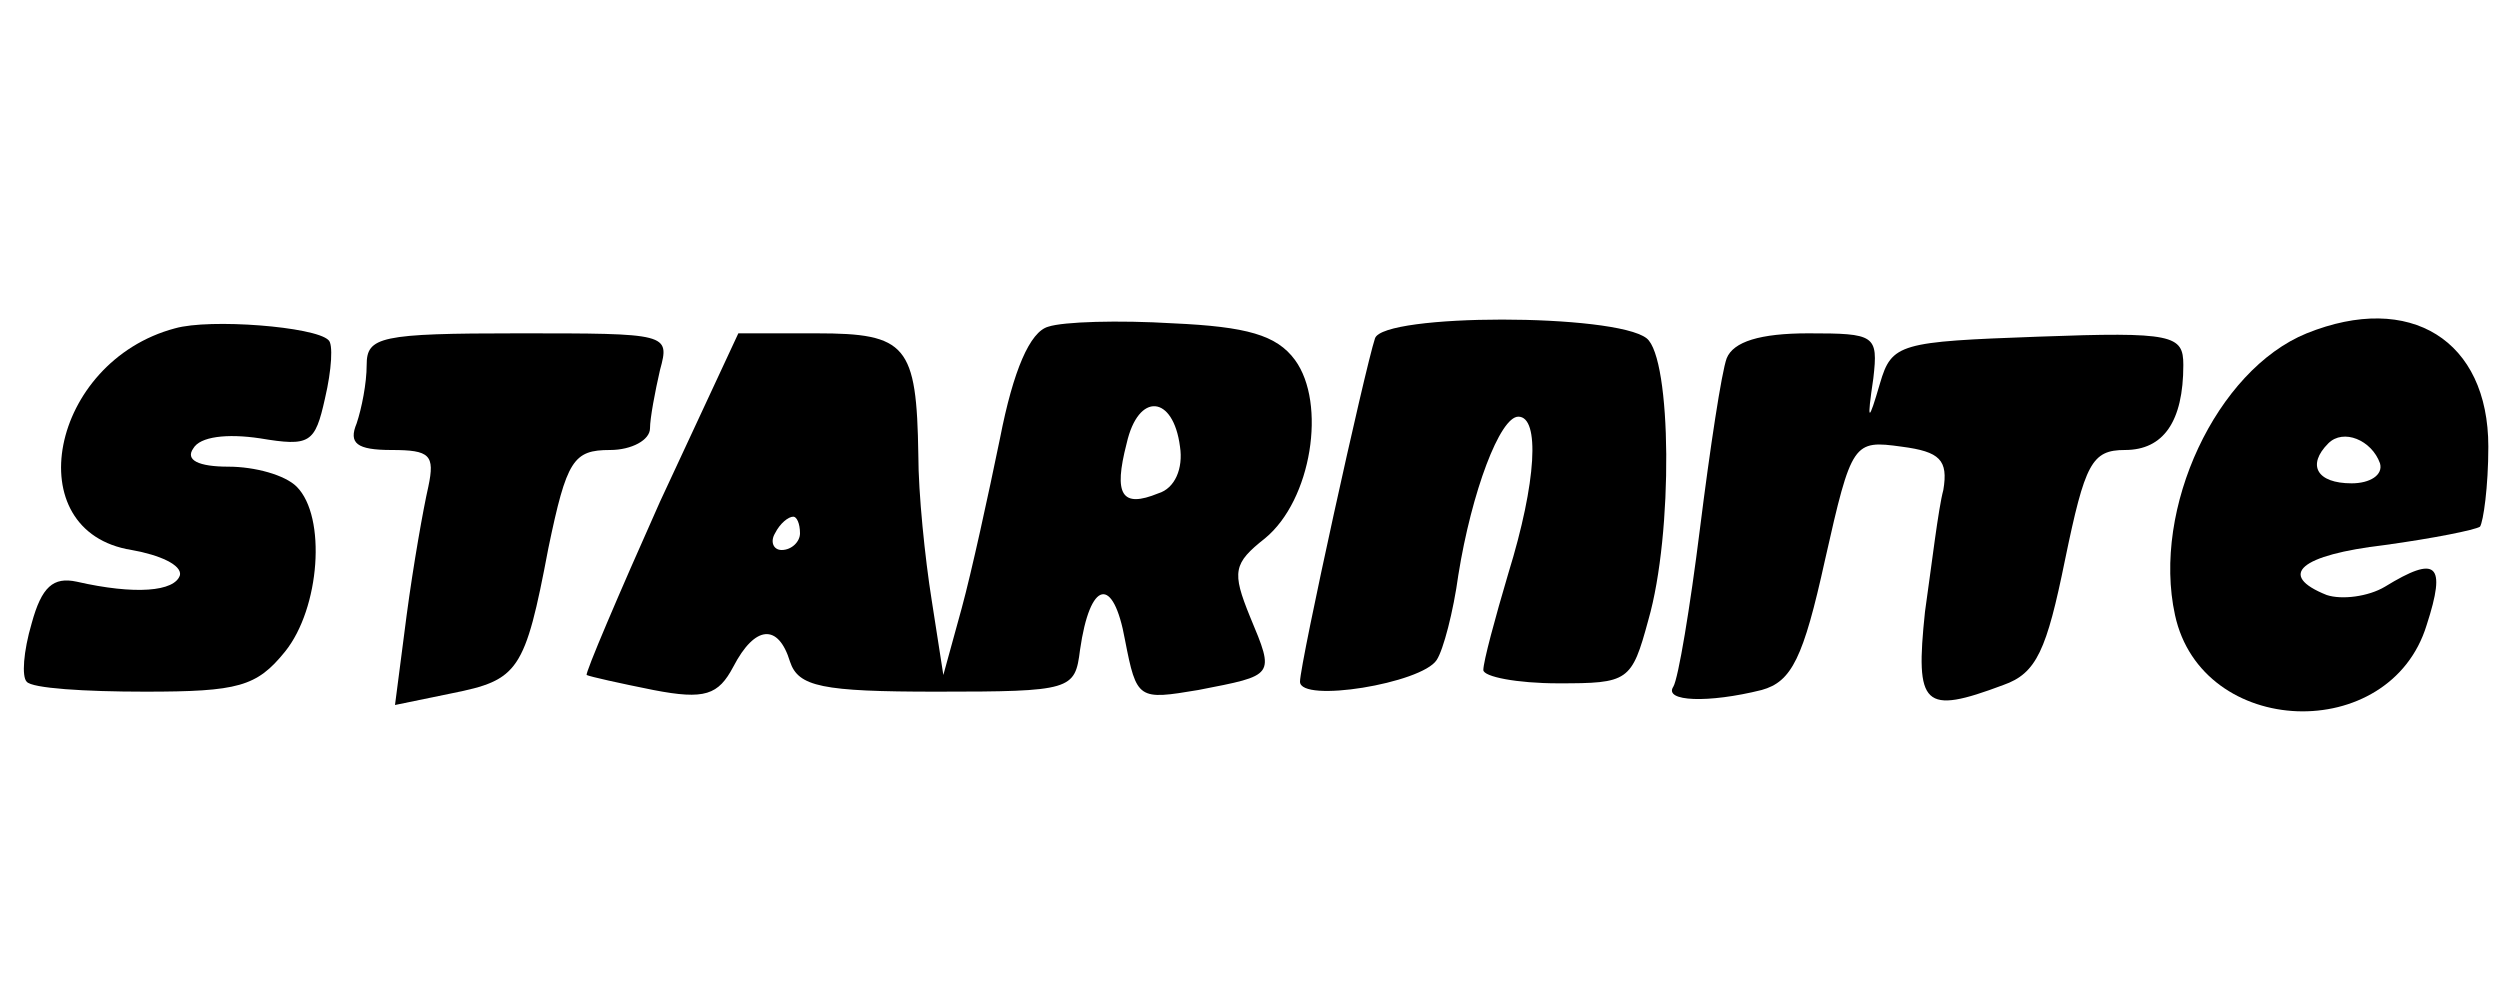
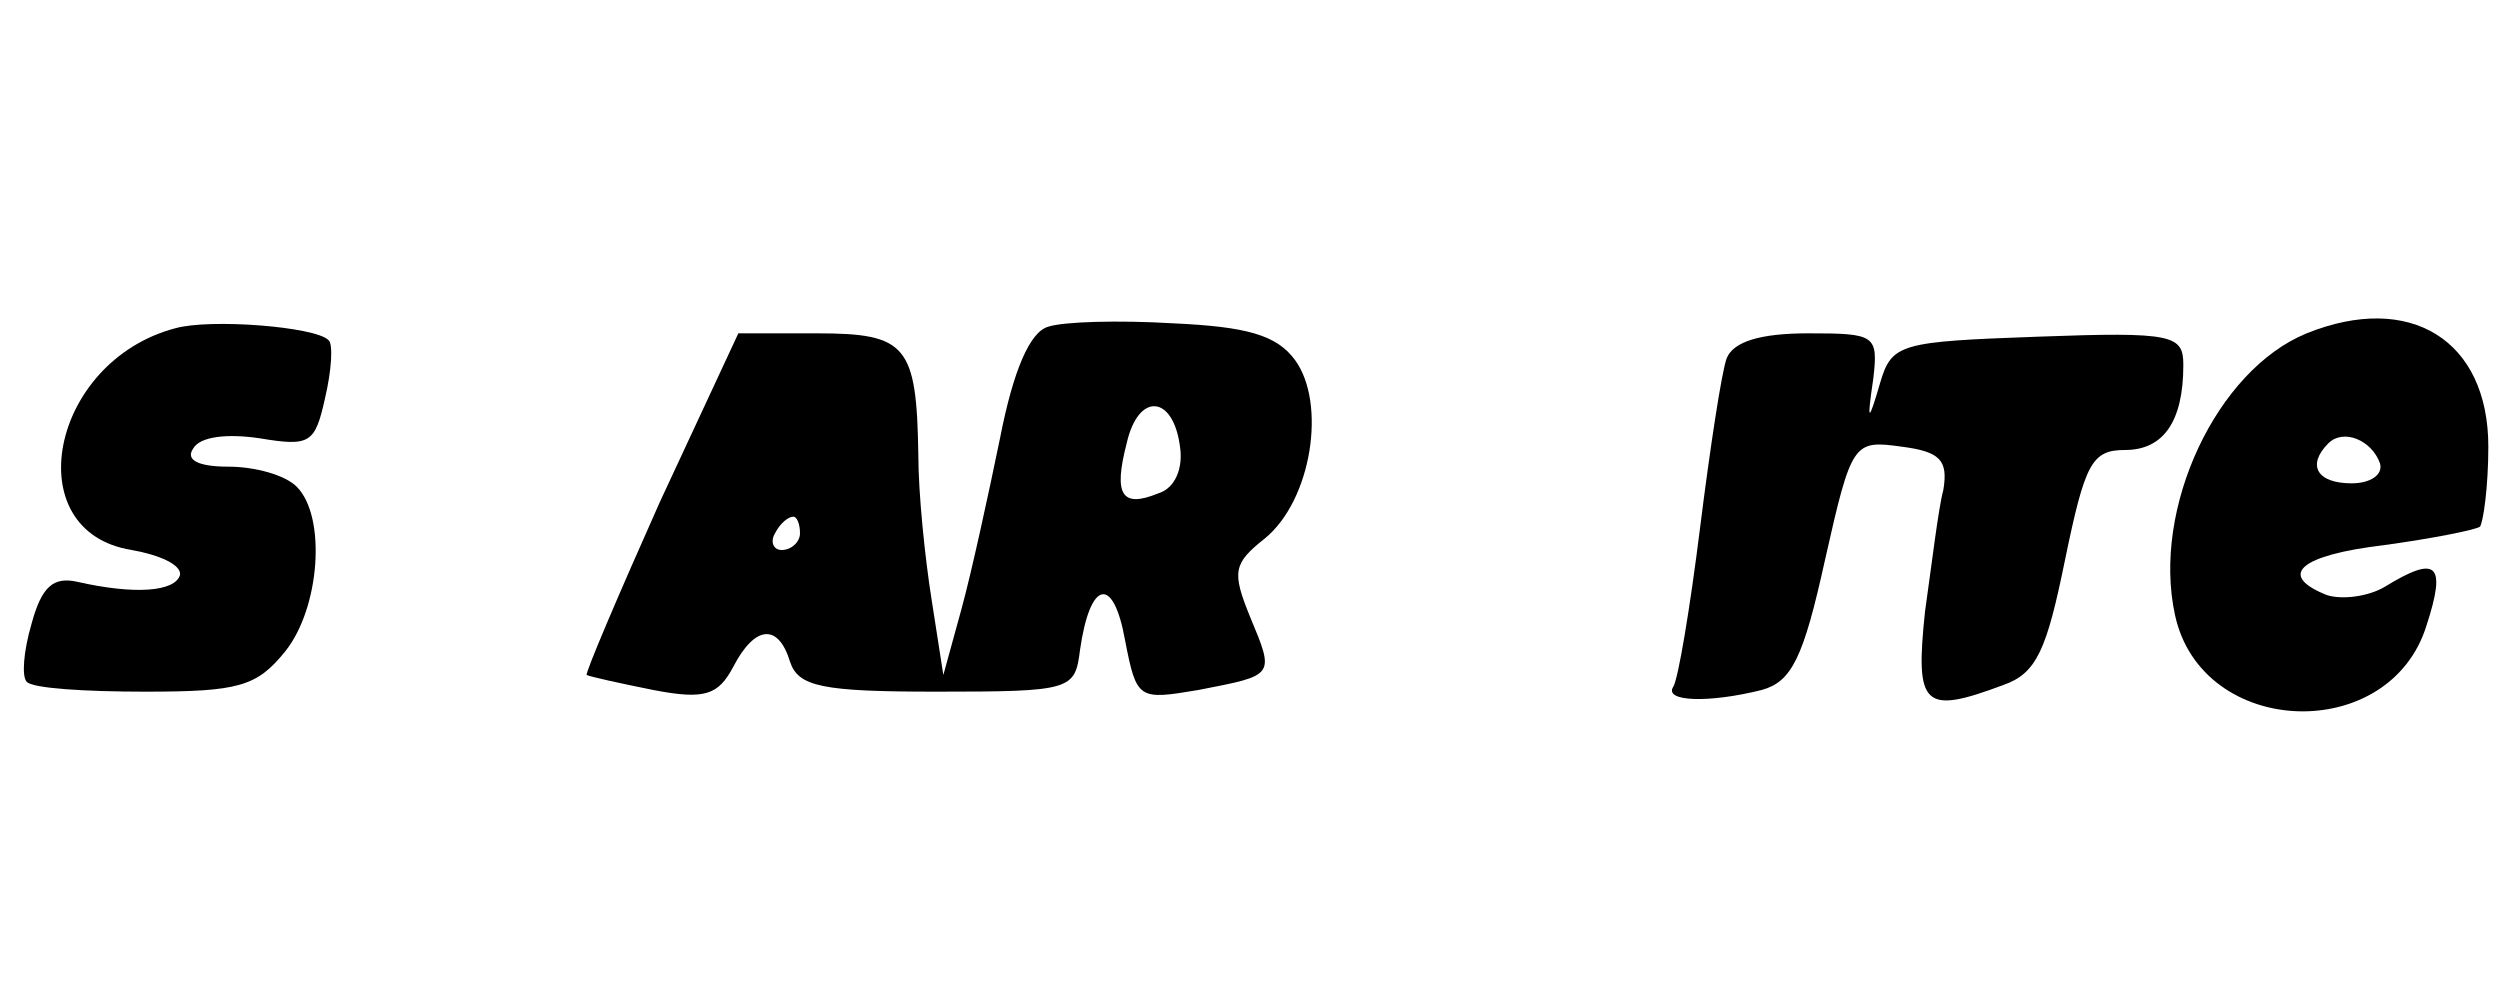
<svg xmlns="http://www.w3.org/2000/svg" version="1.0" width="150pt" height="60pt" viewBox="0 0 150 60" preserveAspectRatio="xMidYMid meet">
  <g transform="translate(0,60) scale(0.1,-0.1)" fill="#000000" stroke="none">
    <path d="M105 403 c-75 -20 -95 -122 -26 -133 17 -3 30 -9 29 -15 -3 -10 -27 -12 -62 -4 -14 3 -21 -3 -27 -25 -5 -17 -6 -32 -3 -35 3 -4 35 -6 71 -6 56 0 67 3 84 24 21 26 25 81 7 99 -7 7 -25 12 -41 12 -18 0 -26 4 -21 11 4 7 20 9 40 6 30 -5 33 -3 39 24 4 17 5 33 2 35 -8 8 -71 13 -92 7z" />
    <path d="M629 404 c-11 -3 -21 -26 -29 -67 -7 -34 -17 -80 -23 -102 l-11 -40 -7 45 c-4 25 -8 64 -8 87 -1 66 -7 73 -61 73 l-47 0 -47 -101 c-25 -56 -45 -103 -44 -104 2 -1 20 -5 40 -9 31 -6 39 -3 48 14 13 25 27 26 34 3 5 -15 19 -18 88 -18 81 0 83 1 86 25 6 42 20 45 27 6 7 -36 8 -36 44 -30 46 9 46 8 31 44 -11 27 -10 32 9 47 28 23 37 81 18 107 -11 15 -29 20 -73 22 -33 2 -66 1 -75 -2z m79 -72 c2 -13 -3 -25 -13 -28 -22 -9 -27 -1 -19 30 7 31 28 29 32 -2z m-228 -52 c0 -5 -5 -10 -11 -10 -5 0 -7 5 -4 10 3 6 8 10 11 10 2 0 4 -4 4 -10z" />
-     <path d="M825 397 c-6 -18 -45 -195 -45 -206 0 -13 73 -1 82 13 4 6 10 29 13 51 8 50 25 95 36 95 13 0 11 -39 -6 -94 -8 -27 -15 -53 -15 -58 0 -4 20 -8 45 -8 42 0 44 1 54 38 15 52 14 157 -1 169 -19 15 -158 15 -163 0z" />
+     <path d="M825 397 z" />
    <path d="M1384 400 c-54 -22 -93 -105 -79 -169 16 -74 129 -78 151 -6 12 37 6 42 -25 23 -10 -6 -26 -8 -35 -5 -30 12 -16 24 35 30 29 4 54 9 57 11 2 3 5 24 5 48 0 64 -47 93 -109 68z m44 -78 c2 -7 -6 -12 -17 -12 -21 0 -27 11 -14 24 9 9 26 2 31 -12z" />
-     <path d="M220 381 c0 -11 -3 -26 -6 -35 -5 -12 0 -16 21 -16 23 0 26 -3 22 -22 -3 -13 -9 -47 -13 -77 l-7 -54 34 7 c40 8 44 13 58 87 11 53 15 59 37 59 13 0 24 6 24 13 0 6 3 22 6 35 6 22 5 22 -85 22 -83 0 -91 -2 -91 -19z" />
    <path d="M1036 385 c-3 -8 -10 -54 -16 -102 -6 -48 -13 -90 -16 -95 -6 -9 21 -10 53 -2 18 5 25 19 38 78 16 71 17 72 46 68 23 -3 28 -8 25 -26 -3 -11 -7 -45 -11 -73 -6 -57 -1 -62 47 -44 20 7 26 21 37 75 12 58 16 66 36 66 23 0 35 17 35 51 0 18 -6 20 -87 17 -83 -3 -88 -4 -95 -28 -7 -24 -8 -24 -4 3 3 26 1 27 -39 27 -29 0 -45 -5 -49 -15z" />
  </g>
</svg>